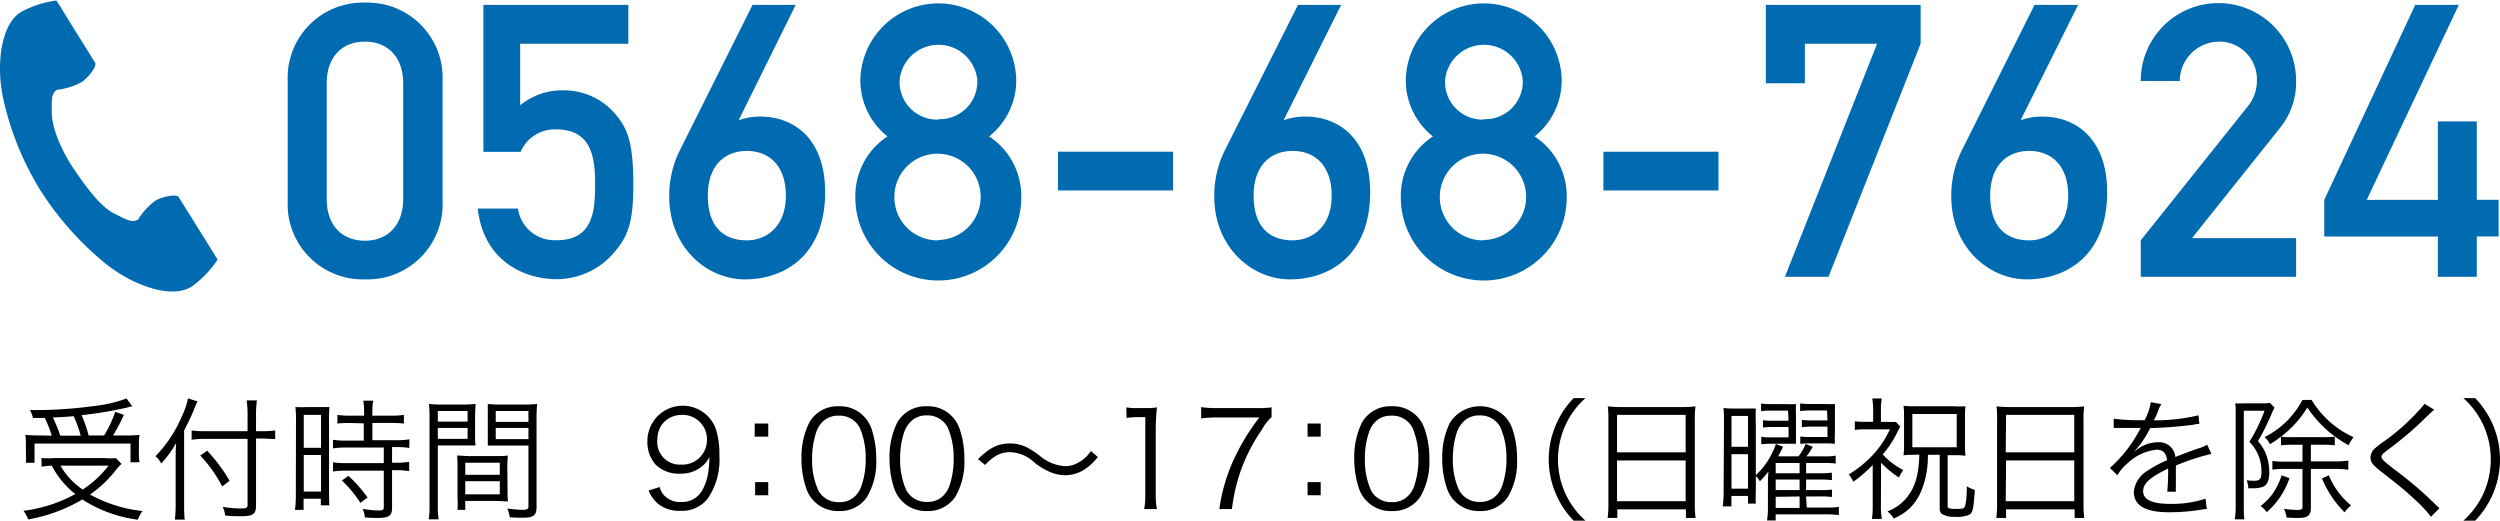
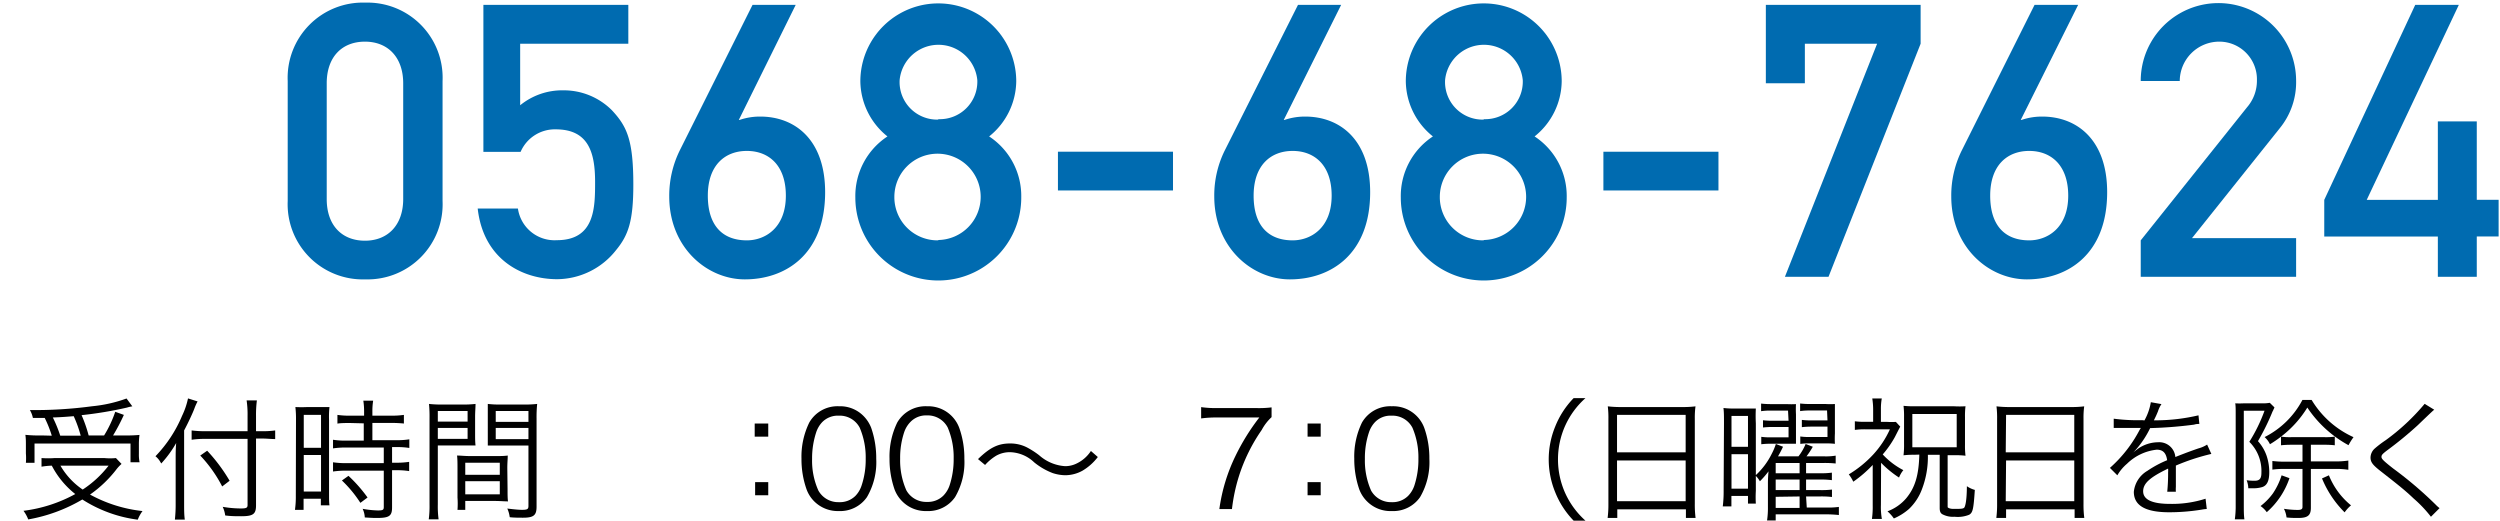
<svg xmlns="http://www.w3.org/2000/svg" viewBox="0 0 289.62 60.25" width="289px">
  <defs>
    <style>.cls-1{fill:#006bb0;}</style>
  </defs>
  <g id="レイヤー_2" data-name="レイヤー 2">
    <g id="デザイン">
      <path d="M14.08,53.68a4.62,4.62,0,0,0-.53.55,13.93,13.93,0,0,1-3.12,3,16.31,16.31,0,0,0,6.08,1.91,4.12,4.12,0,0,0-.55,1,15.53,15.53,0,0,1-6.42-2.34,18.68,18.68,0,0,1-6.27,2.31,4.09,4.09,0,0,0-.55-1,16.71,16.71,0,0,0,6-1.94A10.15,10.15,0,0,1,6,53.88,8.8,8.8,0,0,0,4.81,54v-1A10.23,10.23,0,0,0,6.35,53h5.73A6.56,6.56,0,0,0,13.43,53ZM6,50.41a13.39,13.39,0,0,0-.82-2.06c-.32,0-.57,0-1.37,0a2.88,2.88,0,0,0-.35-.91,49.88,49.88,0,0,0,7.2-.44,16.06,16.06,0,0,0,4-.9l.67.91a3.92,3.92,0,0,0-.61.14,44.26,44.26,0,0,1-5.27.88,15.94,15.94,0,0,1,.82,2.35h1.79a13.23,13.23,0,0,0,1.29-2.74l1,.36a22.9,22.9,0,0,1-1.25,2.38H14.4a15.69,15.69,0,0,0,1.76-.06,8.46,8.46,0,0,0-.07,1.17v1a4.65,4.65,0,0,0,.08,1H15.12V51.32H4v2.23h-1A7,7,0,0,0,3,52.46v-1c0-.4,0-.74-.06-1.15a15,15,0,0,0,1.89.07Zm3.35,0a14.45,14.45,0,0,0-.81-2.26c-.77.06-1.3.11-2.42.15a15,15,0,0,1,.86,2.11ZM7,53.88a8.47,8.47,0,0,0,2.58,2.77,12.27,12.27,0,0,0,3-2.77Z" />
      <path d="M21.33,58.3c0,.7,0,1.29.08,1.83H20.26a16,16,0,0,0,.09-1.86V53.12c0-.67,0-1.15.06-1.86a12.82,12.82,0,0,1-1.73,2.37l-.1-.17a2.33,2.33,0,0,0-.57-.67,15.17,15.17,0,0,0,3.09-4.7,8.66,8.66,0,0,0,.68-2l1.11.35a6.1,6.1,0,0,0-.39.88c-.21.54-.7,1.6-1.17,2.48Zm8.33.18c0,1-.32,1.26-1.71,1.26-.6,0-1.18,0-1.86-.09a3.41,3.41,0,0,0-.29-1,12.52,12.52,0,0,0,2.11.19c.63,0,.77-.08.77-.4V50.78H23.84a10.55,10.55,0,0,0-1.64.1V49.8a11.64,11.64,0,0,0,1.6.09h4.88V48.12a11.06,11.06,0,0,0-.11-1.8h1.19a13,13,0,0,0-.1,1.8v1.77h.76a9.7,9.7,0,0,0,1.46-.09v1c-.48,0-1-.06-1.46-.06h-.76ZM24,52.15a19.48,19.48,0,0,1,2.6,3.48l-.86.66a15.52,15.52,0,0,0-2.54-3.58Z" />
      <path d="M34.29,48.57a11.68,11.68,0,0,0-.07-1.48,13.65,13.65,0,0,0,1.42,0h1.14c.78,0,1,0,1.39,0a10.51,10.51,0,0,0-.05,1.51V57c0,.74,0,1.14.05,1.48h-1v-.77h-2V59h-1a10.84,10.84,0,0,0,.1-1.63Zm.9,3.24h2V48h-2Zm0,5.07h2V52.65h-2Zm5.38-7.94c-.54,0-1.1,0-1.48.07V48a9.25,9.25,0,0,0,1.46.09h1.63V47.6a8.07,8.07,0,0,0-.09-1.25h1.14a7.71,7.71,0,0,0-.09,1.25v.49h2.18A9.57,9.57,0,0,0,46.79,48v1a14.61,14.61,0,0,0-1.47-.07H43.14v2h2.72a9.06,9.06,0,0,0,1.56-.1v1a8.78,8.78,0,0,0-1.49-.1h-.51v1.81h.47a9.39,9.39,0,0,0,1.51-.1v1.07a9,9,0,0,0-1.51-.1h-.47v4.31c0,1-.34,1.22-1.77,1.22-.25,0-.5,0-1.39-.06a2.64,2.64,0,0,0-.25-1,11,11,0,0,0,1.76.19c.58,0,.69-.06.69-.4V54.46H40.12a10.21,10.21,0,0,0-1.54.1V53.49a9.92,9.92,0,0,0,1.56.1h4.32V51.78H40.14a10,10,0,0,0-1.56.1v-1a9.14,9.14,0,0,0,1.56.1h2v-2Zm1.18,9.25a14,14,0,0,0-2.14-2.59l.76-.54a16.68,16.68,0,0,1,2.21,2.51Z" />
      <path d="M50.72,58.37a11.4,11.4,0,0,0,.09,1.73H49.67a11.86,11.86,0,0,0,.09-1.73V48.43a16.11,16.11,0,0,0-.06-1.7,13,13,0,0,0,1.62.07h2.2a12.33,12.33,0,0,0,1.57-.07c0,.44-.05.9-.05,1.47v1.91c0,.61,0,1,.05,1.43-.41,0-.94,0-1.55,0H50.72Zm0-9.59h3.45V47.55H50.72Zm0,2h3.45V49.51H50.72Zm8.08,5.84c0,.58,0,1,.05,1.4-.43,0-.94-.05-1.57-.05H53.9V59H53A9.74,9.74,0,0,0,53,57.57V54.16c0-.56,0-1-.05-1.45.46,0,.83.06,1.53.06h2.81c.71,0,1.07,0,1.53-.06,0,.43-.05.83-.05,1.45Zm-4.9-1.68h4V53.54h-4Zm0,2.26h4V55.68h-4Zm8.26,1.43c0,1-.33,1.28-1.57,1.28-.33,0-1.16,0-1.54-.06a3.42,3.42,0,0,0-.28-1c.72.09,1.37.15,1.69.15.63,0,.76-.08.76-.45v-7H58.06c-.64,0-1.14,0-1.55,0,0-.4,0-.86,0-1.43V48.2c0-.54,0-1,0-1.47a12.13,12.13,0,0,0,1.57.07h2.54a12.85,12.85,0,0,0,1.61-.07,15.25,15.25,0,0,0-.07,1.7Zm-4.73-9.82h3.79V47.55H57.43Zm0,2h3.79V49.51H57.43Z" />
-       <path d="M76.42,56.36a2.41,2.41,0,0,0,.55,1,2.53,2.53,0,0,0,1.94.73,2.66,2.66,0,0,0,2.48-1.42,6.16,6.16,0,0,0,.66-2,15.11,15.11,0,0,0,.14-1.8,3.15,3.15,0,0,1-.61.86,3.81,3.81,0,0,1-2.8,1.08,3.88,3.88,0,0,1-2.78-1A3.93,3.93,0,0,1,75,51a4.09,4.09,0,0,1,7.9-1.46,9.52,9.52,0,0,1,.44,3.2A7.94,7.94,0,0,1,82,57.68a3.77,3.77,0,0,1-3.2,1.43,3.89,3.89,0,0,1-2.59-.83,4,4,0,0,1-1.07-1.52Zm5.48-5.42A2.82,2.82,0,0,0,79,48a2.86,2.86,0,0,0-2.45,1.31,3.3,3.3,0,0,0-.4,1.61,2.61,2.61,0,0,0,2.74,2.84A2.85,2.85,0,0,0,81.9,50.94Z" />
      <path d="M89,50.52H87.43V49H89Zm-1.52,6.79V55.79H89v1.52Z" />
      <path d="M94.36,58.05a3.82,3.82,0,0,1-.92-1.42,10.45,10.45,0,0,1-.59-3.55,9,9,0,0,1,.9-4.19A3.76,3.76,0,0,1,97.19,47,3.81,3.81,0,0,1,100,48.09a4,4,0,0,1,.93,1.42,10.69,10.69,0,0,1,.58,3.57,8,8,0,0,1-1.08,4.45,3.77,3.77,0,0,1-3.26,1.61A3.87,3.87,0,0,1,94.36,58.05Zm.89-9.21A3.16,3.16,0,0,0,94.56,50a9.62,9.62,0,0,0-.48,3.11,8.41,8.41,0,0,0,.73,3.66,2.63,2.63,0,0,0,2.38,1.34,2.56,2.56,0,0,0,1.9-.72,3.11,3.11,0,0,0,.72-1.2,9.39,9.39,0,0,0,.48-3.11,8.73,8.73,0,0,0-.69-3.59,2.61,2.61,0,0,0-2.42-1.4A2.54,2.54,0,0,0,95.25,48.84Z" />
      <path d="M104.56,58.05a3.85,3.85,0,0,1-.93-1.42,10.7,10.7,0,0,1-.58-3.55,9,9,0,0,1,.89-4.19A3.78,3.78,0,0,1,107.39,47a3.84,3.84,0,0,1,3.74,2.51,10.44,10.44,0,0,1,.59,3.57,8,8,0,0,1-1.08,4.45,3.78,3.78,0,0,1-3.27,1.61A3.83,3.83,0,0,1,104.56,58.05Zm.89-9.21a3.16,3.16,0,0,0-.69,1.13,9.35,9.35,0,0,0-.48,3.11,8.57,8.57,0,0,0,.72,3.66,2.63,2.63,0,0,0,2.39,1.34,2.54,2.54,0,0,0,1.89-.72,3.13,3.13,0,0,0,.73-1.2,9.66,9.66,0,0,0,.47-3.11,8.73,8.73,0,0,0-.69-3.59,2.61,2.61,0,0,0-2.42-1.4A2.5,2.5,0,0,0,105.45,48.84Z" />
      <path d="M113.3,53.12c1.38-1.34,2.33-1.81,3.72-1.81a4.26,4.26,0,0,1,1.92.44,9.86,9.86,0,0,1,1.45.93,5,5,0,0,0,3,1.26,3,3,0,0,0,1.23-.26,4.08,4.08,0,0,0,1.76-1.5l.8.7a6.19,6.19,0,0,1-1.77,1.58,4.15,4.15,0,0,1-2,.53,4.92,4.92,0,0,1-1.46-.25,7.75,7.75,0,0,1-2.15-1.25A4.21,4.21,0,0,0,117,52.32a3.23,3.23,0,0,0-1.58.4,5.71,5.71,0,0,0-1.3,1.08Z" />
-       <path d="M130.48,47.13a6.59,6.59,0,0,0,1.27.08h1a7.72,7.72,0,0,0,1.28-.08c-.09.94-.14,1.73-.14,2.56v7.48a9.07,9.07,0,0,0,.13,1.74h-1.47a9,9,0,0,0,.13-1.74V48.26h-.83a9.41,9.41,0,0,0-1.34.09Z" />
      <path d="M147.31,48.26a5.71,5.71,0,0,0-1.14,1.48,20,20,0,0,0-2.63,5.32,20.48,20.48,0,0,0-.82,3.85h-1.46a20.34,20.34,0,0,1,1.86-6.14,25.36,25.36,0,0,1,2.77-4.47h-5a12.74,12.74,0,0,0-1.74.11V47.1a11.54,11.54,0,0,0,1.75.11h4.62a12.1,12.1,0,0,0,1.79-.08Z" />
      <path d="M153,50.52h-1.52V49H153Zm-1.52,6.79V55.79H153v1.52Z" />
      <path d="M158.4,58.05a3.85,3.85,0,0,1-.93-1.42,10.7,10.7,0,0,1-.58-3.55,9,9,0,0,1,.89-4.19A3.78,3.78,0,0,1,161.23,47,3.84,3.84,0,0,1,165,49.51a10.44,10.44,0,0,1,.59,3.57,8,8,0,0,1-1.08,4.45,3.78,3.78,0,0,1-3.27,1.61A3.83,3.83,0,0,1,158.4,58.05Zm.89-9.21A3.16,3.16,0,0,0,158.6,50a9.35,9.35,0,0,0-.48,3.11,8.57,8.57,0,0,0,.72,3.66,2.63,2.63,0,0,0,2.39,1.34,2.54,2.54,0,0,0,1.89-.72,3.13,3.13,0,0,0,.73-1.2,9.66,9.66,0,0,0,.47-3.11,8.73,8.73,0,0,0-.69-3.59,2.61,2.61,0,0,0-2.42-1.4A2.5,2.5,0,0,0,159.29,48.84Z" />
-       <path d="M168.59,58.05a3.82,3.82,0,0,1-.92-1.42,10.45,10.45,0,0,1-.59-3.55,9,9,0,0,1,.9-4.19,4.12,4.12,0,0,1,6.26-.8,4,4,0,0,1,.93,1.42,10.69,10.69,0,0,1,.58,3.57,8,8,0,0,1-1.08,4.45,3.77,3.77,0,0,1-3.26,1.61A3.87,3.87,0,0,1,168.59,58.05Zm.89-9.21a3.31,3.31,0,0,0-.69,1.13,9.62,9.62,0,0,0-.48,3.11,8.41,8.41,0,0,0,.73,3.66,2.63,2.63,0,0,0,2.39,1.34,2.56,2.56,0,0,0,1.89-.72,3.11,3.11,0,0,0,.72-1.2,9.39,9.39,0,0,0,.48-3.11,8.73,8.73,0,0,0-.69-3.59,2.61,2.61,0,0,0-2.42-1.4A2.54,2.54,0,0,0,169.48,48.84Z" />
      <path d="M182.3,60.25a10.07,10.07,0,0,1-2.14-3.31,10,10,0,0,1,0-7.57,10.07,10.07,0,0,1,2.14-3.31h1.37a9.56,9.56,0,0,0-2.34,3.18,9.54,9.54,0,0,0,0,7.83,9.56,9.56,0,0,0,2.34,3.18Z" />
      <path d="M186.33,48.52a11.17,11.17,0,0,0-.07-1.51,12.71,12.71,0,0,0,1.64.08h6.93a11.42,11.42,0,0,0,1.59-.08,9.91,9.91,0,0,0-.08,1.42V58.3a11.87,11.87,0,0,0,.09,1.64h-1.12v-1h-7.95v1h-1.12a12.12,12.12,0,0,0,.09-1.63Zm1,3.82h7.95V48h-7.95Zm0,5.66h7.95V53.28h-7.95Z" />
      <path d="M199.72,49c0-.81,0-1.31-.06-1.8a9.05,9.05,0,0,0,1.34.06h1.09c.52,0,.94,0,1.32,0a16.94,16.94,0,0,0,0,1.72V56.8a12.5,12.5,0,0,0,0,1.48h-.91v-.89h-1.92V58.6h-1a14.33,14.33,0,0,0,.1-1.92Zm.87,2.7h1.91V48.12h-1.91Zm0,4.85h1.91v-4h-1.91Zm8.72,2.18h2.23a9,9,0,0,0,1.49-.07v.94a14,14,0,0,0-1.55-.08h-5.77v.71h-1a10,10,0,0,0,.1-1.62V56.06a14.64,14.64,0,0,1,.07-1.52,10.42,10.42,0,0,1-1,1.15,2.83,2.83,0,0,0-.52-.67,8.42,8.42,0,0,0,1.89-2.51,6.85,6.85,0,0,0,.48-1.14l.83.32c-.23.49-.4.8-.58,1.11h2.37a6.11,6.11,0,0,0,.83-1.43l.83.32a9.29,9.29,0,0,1-.73,1.11h2a6.72,6.72,0,0,0,1.38-.08v.91a12.67,12.67,0,0,0-1.38-.06h-2.05v1.19h1.55a9.31,9.31,0,0,0,1.44-.07v.87a10.21,10.21,0,0,0-1.44-.07h-1.55v1.22h1.55a10,10,0,0,0,1.45-.06v.86a10.56,10.56,0,0,0-1.45-.06h-1.55ZM207.14,47.5h-2a7.2,7.2,0,0,0-1.12.07v-.88a10.06,10.06,0,0,0,1.18.06H207a9,9,0,0,0,1.06,0,10.94,10.94,0,0,0,0,1.19v2.2c0,.54,0,.94,0,1.2l-1,0h-1.86a9.47,9.47,0,0,0-1.16.06v-.86a7.2,7.2,0,0,0,1.16.06h2v-1.2h-1.77a9.89,9.89,0,0,0-1.19.06v-.84a9.43,9.43,0,0,0,1.19.06h1.77Zm1.34,6.07h-2.77v1.19h2.77Zm0,1.92h-2.77v1.22h2.77Zm-2.77,2v1.29h2.77V57.45Zm5.95-10h-2a7.28,7.28,0,0,0-1.12.07v-.88a10.06,10.06,0,0,0,1.18.06h1.78a9,9,0,0,0,1.07,0c0,.33,0,.64,0,1.17v2.24a11.49,11.49,0,0,0,0,1.2,9.82,9.82,0,0,0-1.06-.05h-1.95a8,8,0,0,0-1,.06v-.86a6.92,6.92,0,0,0,1.15.06h2v-1.2h-1.78a10.24,10.24,0,0,0-1.19.06v-.84a9.43,9.43,0,0,0,1.19.06h1.78Z" />
      <path d="M217.9,58.45a7.81,7.81,0,0,0,.11,1.6h-1.15a10.14,10.14,0,0,0,.09-1.6V53.8a14.46,14.46,0,0,1-2.25,1.94,4.57,4.57,0,0,0-.52-.85A13,13,0,0,0,217,52.6a10.91,10.91,0,0,0,1.94-2.93h-2.82a8.47,8.47,0,0,0-1.24.07v-1a7.91,7.91,0,0,0,1.21.06H217V47.34a8.41,8.41,0,0,0-.1-1.24H218a6.72,6.72,0,0,0-.1,1.24v1.47h.73a7.46,7.46,0,0,0,1,0l.51.55c-.12.22-.12.22-.63,1.22a11.7,11.7,0,0,1-1.4,2,8.68,8.68,0,0,0,2.39,1.82,3.09,3.09,0,0,0-.5.86,12,12,0,0,1-2.08-1.71Zm3.85-5.83a9.38,9.38,0,0,0-1.23.06,10.31,10.31,0,0,0,.06-1.36V48.23a10.09,10.09,0,0,0-.06-1.28A12,12,0,0,0,222,47h4.33A11.09,11.09,0,0,0,227.7,47a9.23,9.23,0,0,0-.06,1.26v3.22a9.08,9.08,0,0,0,.06,1.25,9.51,9.51,0,0,0-1.25-.06h-.82c0,5.92,0,5.92,0,6s.23.22.69.22c.79,0,1.14,0,1.25-.17s.28-.8.29-2.46a3,3,0,0,0,.92.43c-.15,2.23-.23,2.63-.66,2.88a3.51,3.51,0,0,1-1.69.23A2.61,2.61,0,0,1,225,59.5c-.21-.14-.29-.33-.29-.73V52.62h-1.37a10.46,10.46,0,0,1-.69,4,6.09,6.09,0,0,1-1.5,2.28A6.63,6.63,0,0,1,219.4,60a4.53,4.53,0,0,0-.74-.83,5.25,5.25,0,0,0,2.17-1.51c1-1.2,1.46-2.62,1.52-5.06Zm-.21-.87h5.14V47.9h-5.14Z" />
      <path d="M231.36,48.52a11.17,11.17,0,0,0-.07-1.51,12.71,12.71,0,0,0,1.64.08h6.93a11.42,11.42,0,0,0,1.59-.08,9.91,9.91,0,0,0-.08,1.42V58.3a11.87,11.87,0,0,0,.09,1.64h-1.12v-1H232.4v1h-1.13a12.12,12.12,0,0,0,.09-1.63Zm1,3.82h7.94V48H232.4Zm0,5.66h7.94V53.28H232.4Z" />
      <path d="M248.43,48.64a6.48,6.48,0,0,0,.74-2.11l1.23.22a3.16,3.16,0,0,0-.4.83,11.52,11.52,0,0,1-.48,1.05l.32,0a21.89,21.89,0,0,0,4.85-.58l.1,1c-.25,0-.34,0-.62.08a48.08,48.08,0,0,1-5.08.4,11.14,11.14,0,0,1-1.39,2.19,7.46,7.46,0,0,1-.52.58l-.2.16a0,0,0,0,1,0,0v0s0,0,0,0l.7-.54a4.13,4.13,0,0,1,2.33-.75,1.87,1.87,0,0,1,2,1.71c1.12-.45,2-.77,2.68-1a3.53,3.53,0,0,0,1-.44l.49,1.08a24.86,24.86,0,0,0-4.11,1.35c0,.4,0,.55,0,.94,0,.2,0,.54,0,.85s0,.55,0,.69a3.38,3.38,0,0,0,0,.55l-1,0a20.54,20.54,0,0,0,.1-2.22,3,3,0,0,0,0-.46c-2.09,1-2.89,1.71-2.89,2.63s.95,1.46,3.12,1.46a12.72,12.72,0,0,0,4.11-.6l.14,1.19a4.39,4.39,0,0,0-.62.08,23.76,23.76,0,0,1-3.74.3c-2.75,0-4.09-.78-4.09-2.37a3.19,3.19,0,0,1,1.57-2.43,12.33,12.33,0,0,1,2.29-1.23c-.12-.85-.49-1.22-1.21-1.22a5.82,5.82,0,0,0-3.44,1.63A5.07,5.07,0,0,0,245.29,55l-.86-.86a15.43,15.43,0,0,0,3.44-4.4l.14-.23-.29,0-2.26,0h-.25l-.34,0,0-1.07a21.11,21.11,0,0,0,3.29.17Z" />
      <path d="M259,47.83c0-.43,0-.87-.05-1.17a8.72,8.72,0,0,0,1,0h2a4.7,4.7,0,0,0,1-.06l.54.53a1.09,1.09,0,0,1-.11.24c0,.05-.06.14-.12.26a26.4,26.4,0,0,1-1.68,3.41,5,5,0,0,1,1,1.69,6,6,0,0,1,.31,1.91c0,1-.26,1.54-.81,1.72a3.5,3.5,0,0,1-1.1.14h-.52a2.71,2.71,0,0,0-.19-.93,6.36,6.36,0,0,0,.91.06c.59,0,.8-.24.8-.94a4.74,4.74,0,0,0-1.4-3.57,18.78,18.78,0,0,0,1.76-3.6h-2.4V58.47c0,.6,0,1.15.07,1.63h-1.11a11,11,0,0,0,.1-1.65Zm6.23,7.5a9.12,9.12,0,0,1-2.63,3.94,3,3,0,0,0-.72-.71,7.16,7.16,0,0,0,1.43-1.46A8.16,8.16,0,0,0,264.32,55Zm.2-3.87a10.68,10.68,0,0,0-1.18.06v-1a13,13,0,0,1-1.28.88,2.55,2.55,0,0,0-.62-.83,10.06,10.06,0,0,0,4.38-4.3h1.07a10.87,10.87,0,0,0,4.85,4.31,7.72,7.72,0,0,0-.58.93,13.47,13.47,0,0,1-4.77-4.36,12.33,12.33,0,0,1-3.05,3.37,7.77,7.77,0,0,0,1.2.06h3.86a7.65,7.65,0,0,0,1.17-.06v1a10.12,10.12,0,0,0-1.17-.06h-1.6v1.93h2.88a9.63,9.63,0,0,0,1.46-.1v1.07a8.56,8.56,0,0,0-1.46-.1h-2.88v4.5c0,.89-.37,1.18-1.46,1.18-.36,0-.89,0-1.36-.06a2.84,2.84,0,0,0-.3-1,11.44,11.44,0,0,0,1.57.13c.43,0,.58-.09.58-.35V54.26h-2.17a9.3,9.3,0,0,0-1.32.08v-1a11.07,11.07,0,0,0,1.32.08h2.17V51.46ZM269.8,55a8.62,8.62,0,0,0,2.56,3.48,4.2,4.2,0,0,0-.74.81A11.92,11.92,0,0,1,269,55.36Z" />
      <path d="M282,47.4c-.17.14-.29.24-1.89,1.78a42.63,42.63,0,0,1-3.54,2.91c-.57.43-.68.56-.68.77s.13.39,1.37,1.36a44.49,44.49,0,0,1,4.93,4.2,3.06,3.06,0,0,0,.43.38l-1,1a14.65,14.65,0,0,0-2-2.11c-1-.95-1.64-1.46-3.89-3.22-.86-.68-1.11-1-1.11-1.54a1.46,1.46,0,0,1,.45-1,12.24,12.24,0,0,1,1.31-1,25,25,0,0,0,4.51-4.21Z" />
-       <path d="M285.38,60.25a9.65,9.65,0,0,0,2.34-3.18,9.65,9.65,0,0,0,0-7.83,9.65,9.65,0,0,0-2.34-3.18h1.37a10.4,10.4,0,0,1,2.14,3.31,10.18,10.18,0,0,1,0,7.57,10.4,10.4,0,0,1-2.14,3.31Z" />
      <path class="cls-1" d="M33.33,9.32a8.71,8.71,0,0,1,9-9.08,8.7,8.7,0,0,1,8.94,9.08v13.9a8.7,8.7,0,0,1-8.94,9.08,8.71,8.71,0,0,1-9-9.08Zm13.38.26c0-3-1.77-4.82-4.43-4.82s-4.43,1.77-4.43,4.82V23c0,3.05,1.77,4.82,4.43,4.82S46.71,26,46.71,23Z" />
      <path class="cls-1" d="M56,.5H72.79V5H60.26v7.13a7.7,7.7,0,0,1,5-1.73,7.87,7.87,0,0,1,5.63,2.31c1.73,1.86,2.48,3.41,2.48,8.63,0,4.21-.58,5.85-2,7.57a8.76,8.76,0,0,1-6.82,3.37c-4.07,0-8.55-2.3-9.21-8.19H60a4.28,4.28,0,0,0,4.51,3.67c4.43,0,4.43-3.81,4.43-6.77,0-3.5-.84-6.07-4.56-6.07a4.32,4.32,0,0,0-4.07,2.61H56Z" />
      <path class="cls-1" d="M87.18.5h5L85.59,13.83h.09a7.22,7.22,0,0,1,2.39-.39c4,0,7.52,2.65,7.52,8.76,0,7.22-4.6,10.1-9.3,10.1-4.38,0-8.76-3.68-8.76-9.61a11.88,11.88,0,0,1,1.19-5.27ZM82,22.6c0,3.54,1.77,5.18,4.52,5.18,2.08,0,4.52-1.41,4.52-5.18,0-3.54-2-5.18-4.52-5.18S82,19.06,82,22.6Z" />
      <path class="cls-1" d="M102.81,15.74a8.29,8.29,0,0,1-3.14-6.38,9,9,0,1,1,18.06,0,8.29,8.29,0,0,1-3.14,6.38,8.26,8.26,0,0,1,3.72,7.08,9.61,9.61,0,0,1-19.22,0A8.26,8.26,0,0,1,102.81,15.74Zm5.89,12a5,5,0,1,0-5.09-5A5,5,0,0,0,108.7,27.78Zm0-14a4.35,4.35,0,0,0,4.52-4.52,4.52,4.52,0,0,0-9,0A4.35,4.35,0,0,0,108.7,13.79Z" />
      <path class="cls-1" d="M122.56,17.51h13.33V22H122.56Z" />
      <path class="cls-1" d="M150.37.5h5l-6.65,13.33h.09a7.3,7.3,0,0,1,2.39-.39c4,0,7.53,2.65,7.53,8.76,0,7.22-4.6,10.1-9.3,10.1-4.38,0-8.76-3.68-8.76-9.61a11.74,11.74,0,0,1,1.19-5.27Zm-5.14,22.1c0,3.54,1.77,5.18,4.52,5.18,2.08,0,4.52-1.41,4.52-5.18,0-3.54-2-5.18-4.52-5.18S145.23,19.06,145.23,22.6Z" />
      <path class="cls-1" d="M166,15.74a8.29,8.29,0,0,1-3.14-6.38,9,9,0,1,1,18.06,0,8.29,8.29,0,0,1-3.14,6.38,8.26,8.26,0,0,1,3.72,7.08,9.61,9.61,0,0,1-19.22,0A8.26,8.26,0,0,1,166,15.74Zm5.89,12a5,5,0,1,0-5.09-5A5,5,0,0,0,171.89,27.78Zm0-14a4.35,4.35,0,0,0,4.52-4.52,4.52,4.52,0,0,0-9,0A4.35,4.35,0,0,0,171.89,13.79Z" />
      <path class="cls-1" d="M185.75,17.51h13.33V22H185.75Z" />
      <path class="cls-1" d="M204.57.5H222.5V5L211.83,32h-5.05L217.46,5h-8.37V9.58h-4.52Z" />
      <path class="cls-1" d="M235.7.5h5.05L234.1,13.83h.09a7.3,7.3,0,0,1,2.39-.39c4,0,7.53,2.65,7.53,8.76,0,7.22-4.6,10.1-9.3,10.1-4.38,0-8.76-3.68-8.76-9.61a11.74,11.74,0,0,1,1.19-5.27Zm-5.14,22.1c0,3.54,1.77,5.18,4.52,5.18,2.08,0,4.52-1.41,4.52-5.18,0-3.54-2-5.18-4.52-5.18S230.56,19.06,230.56,22.6Z" />
      <path class="cls-1" d="M248,27.78l12.31-15.41a4.7,4.7,0,0,0,1.15-3.14,4.36,4.36,0,0,0-4.34-4.47,4.58,4.58,0,0,0-4.6,4.56H248a9,9,0,1,1,18-.05,8.43,8.43,0,0,1-1.91,5.54L253.94,27.52H266V32H248Z" />
      <path class="cls-1" d="M269.26,23.09,279.8.5h5.05L274.18,23.09h8.24V14h4.51v9.08h2.53v4.25h-2.53V32h-4.51V27.34H269.26Z" />
-       <path class="cls-1" d="M2.41,1.34C.08,2.79-.45,7.44.35,11.25A34.17,34.17,0,0,0,4.69,22a35.61,35.61,0,0,0,7.72,8.62c3.07,2.39,7.47,4,9.8,2.51a11.7,11.7,0,0,0,3-3.13L24,28.06l-3.3-5.29c-.25-.39-1.83-.07-2.64.37A7.61,7.61,0,0,0,16,25.37c-.75.41-1.37,0-2.66-.65C11.73,24,10,21.64,8.58,19.55S6,14.78,6,13c0-1.43-.11-2.17.59-2.66a7.72,7.72,0,0,0,2.93-.93c.75-.54,1.75-1.82,1.5-2.21L7.74,1.93C7.53,1.58,6.54,0,6.54,0A11.53,11.53,0,0,0,2.41,1.34" />
    </g>
  </g>
</svg>